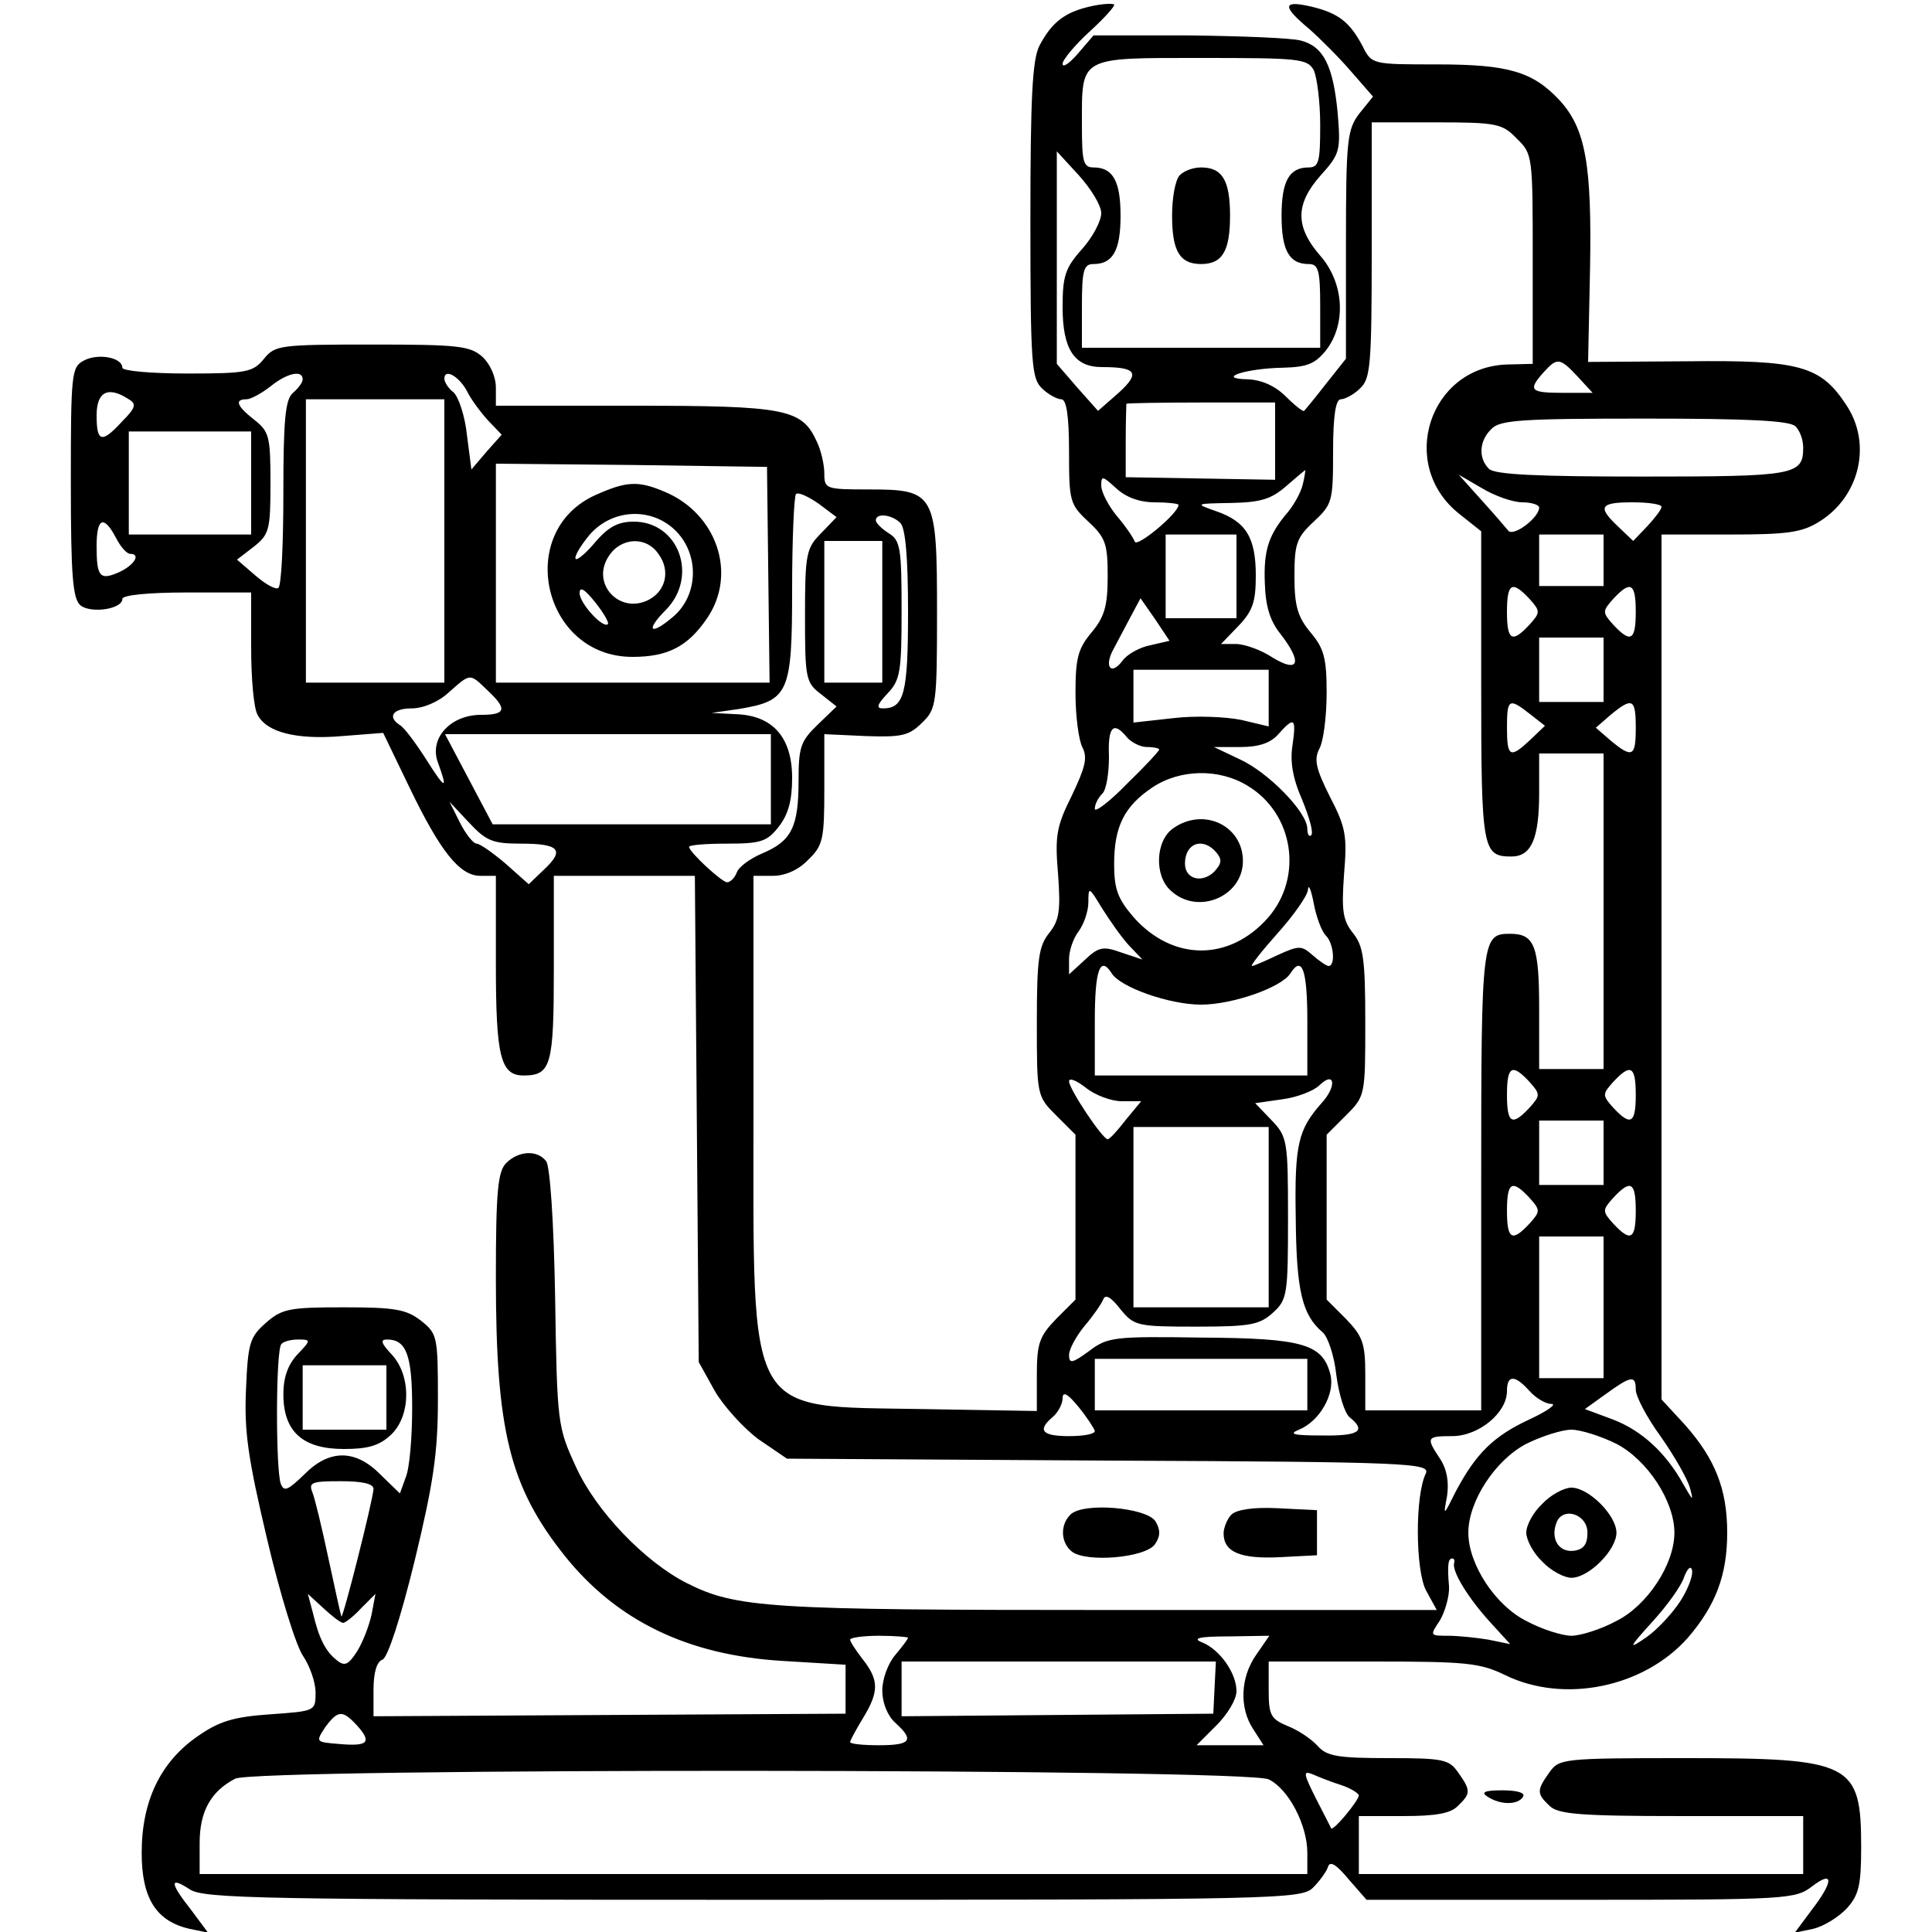
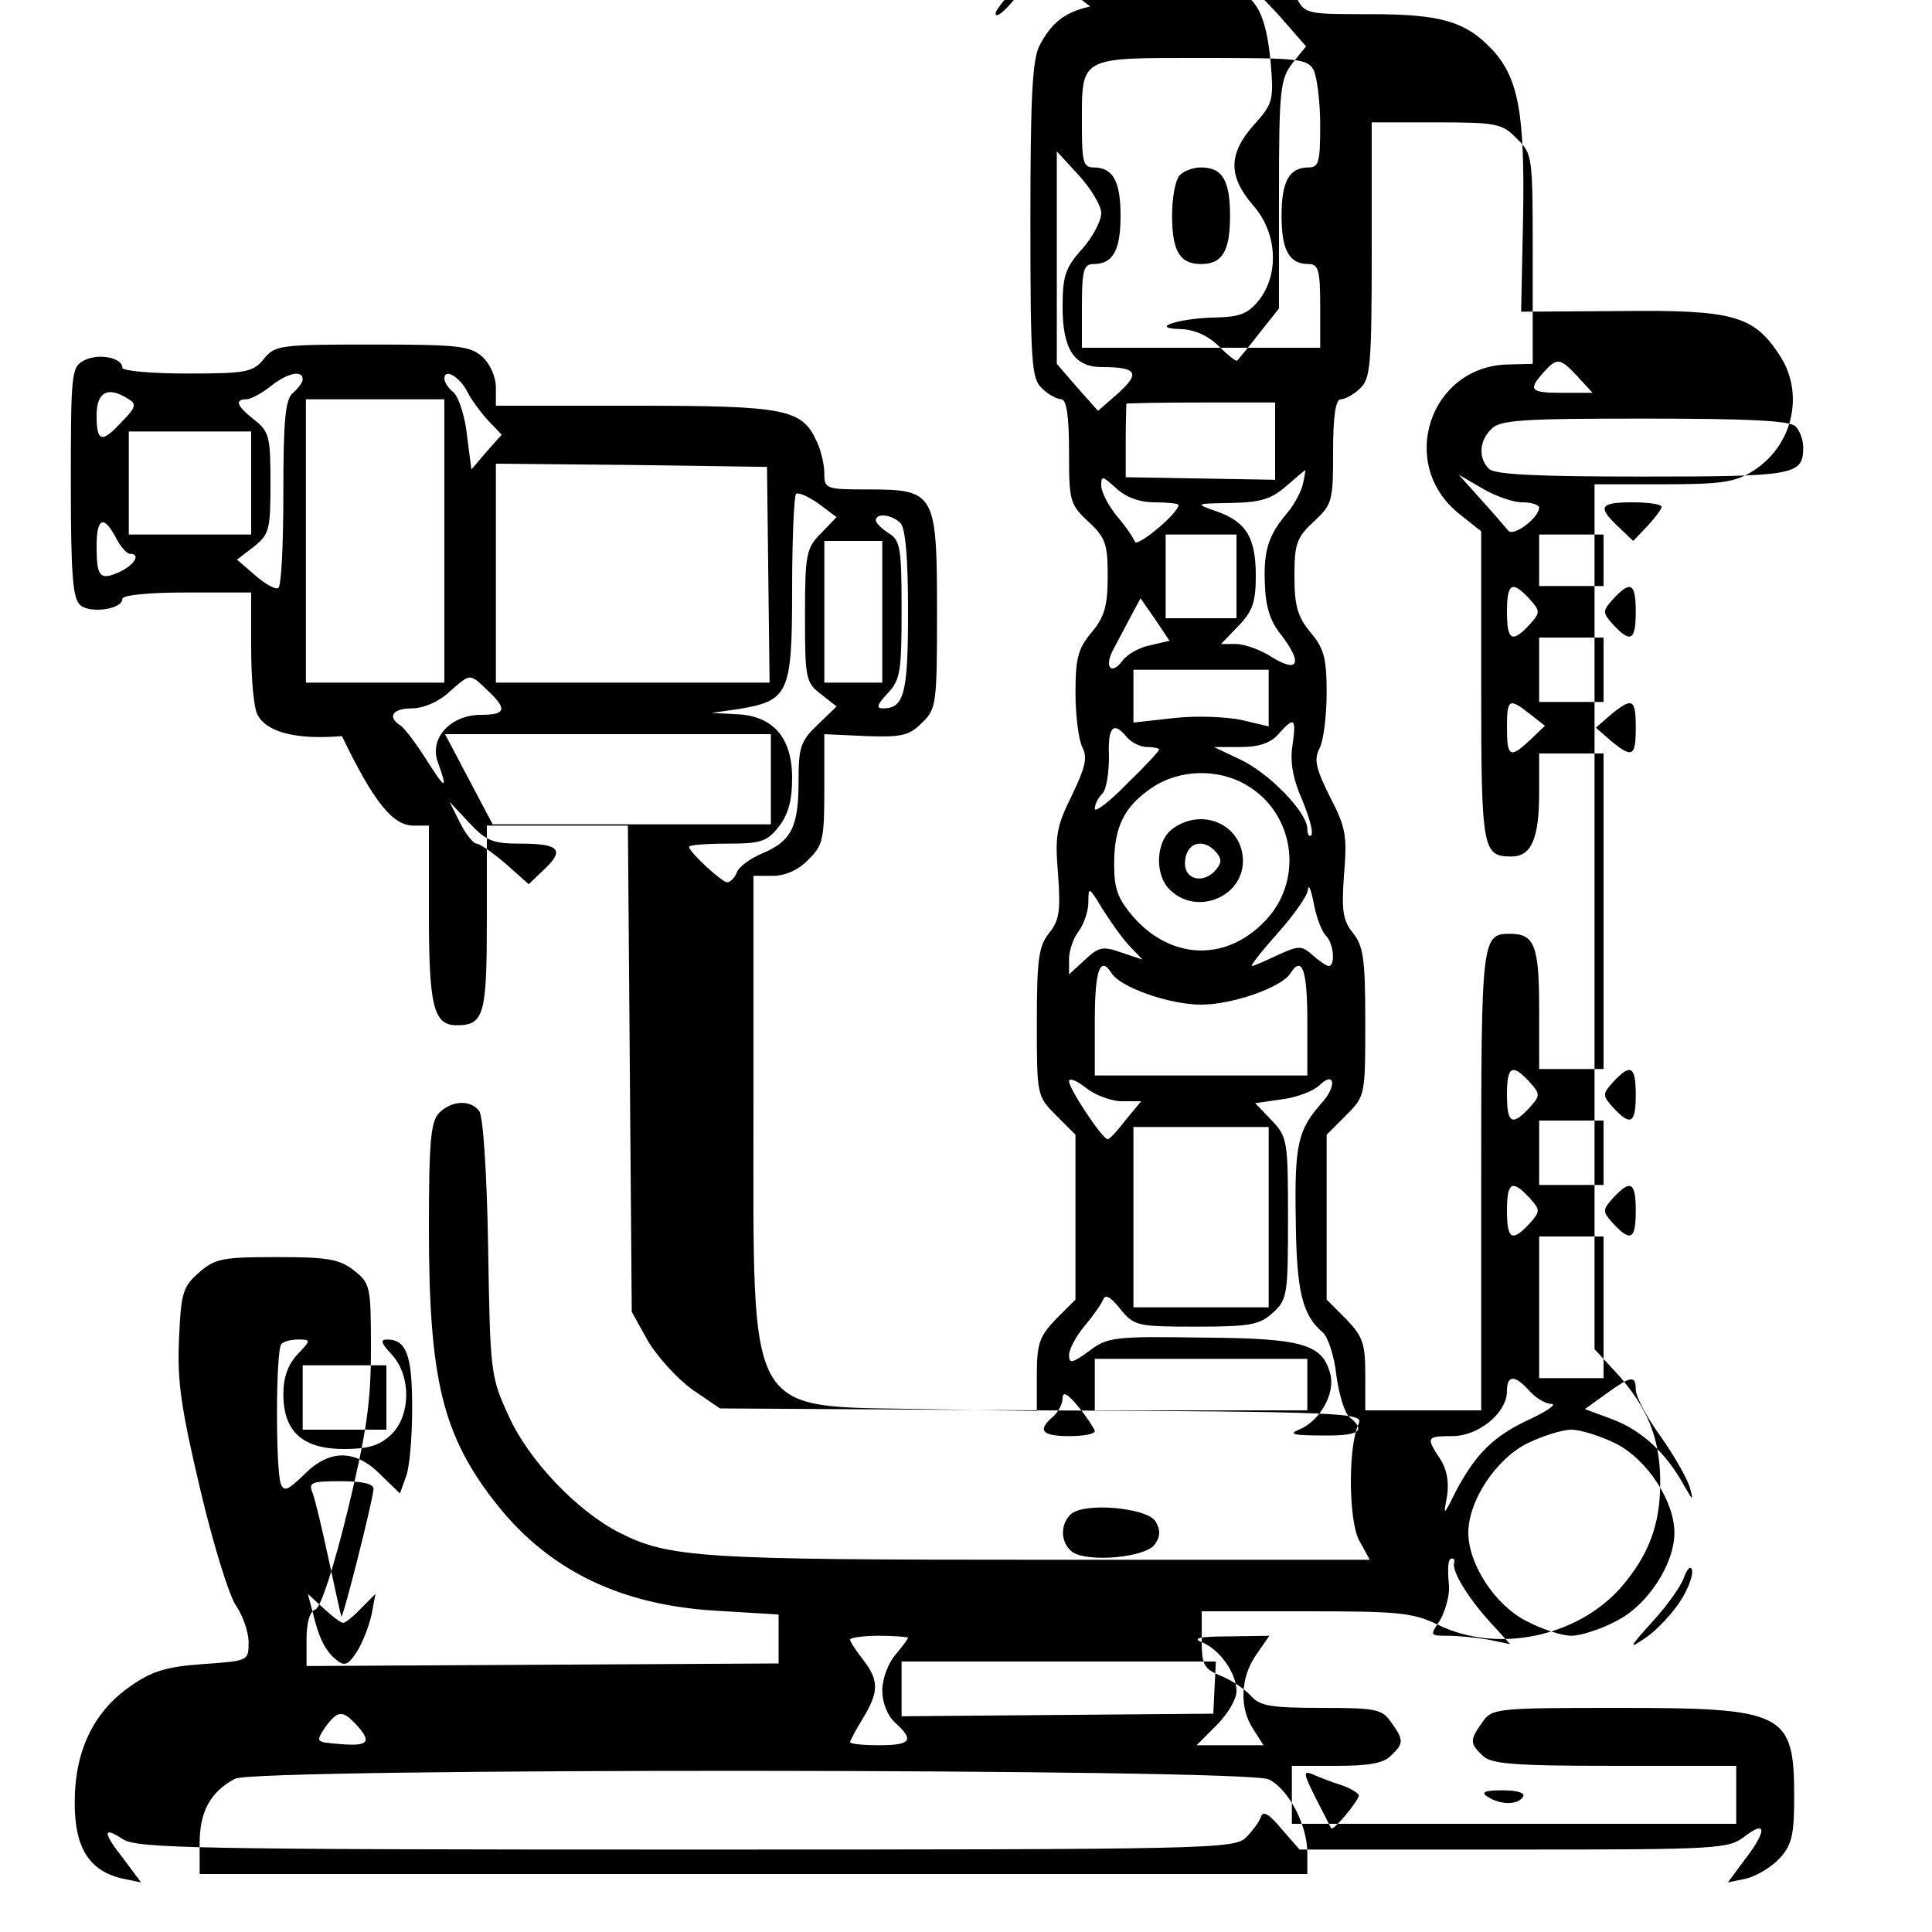
<svg xmlns="http://www.w3.org/2000/svg" width="300pt" height="300pt" viewBox="0 0 300 300" preserveAspectRatio="xMidYMid meet">
  <g transform="translate(0,300) scale(0.1,-0.1)" fill="#000000" stroke="none">
-     <path d="M1693 2990 c-40 -9 -60 -25 -79 -61 -11 -22 -14 -80 -14 -272 0 -224 2 -245 18 -260 10 -10 24 -17 30 -17 8 0 12 -26 12 -81 0 -77 1 -82 30 -109 27 -25 30 -35 30 -85 0 -46 -5 -63 -25 -87 -21 -25 -25 -40 -25 -94 0 -36 5 -74 11 -85 8 -16 4 -31 -17 -75 -24 -48 -26 -63 -21 -122 4 -56 2 -71 -14 -91 -16 -20 -19 -40 -19 -138 0 -114 0 -115 30 -145 l30 -30 0 -128 0 -128 -30 -30 c-26 -27 -30 -38 -30 -87 l0 -56 -177 3 c-277 5 -263 -20 -263 467 l0 361 30 0 c19 0 40 9 55 25 23 22 25 32 25 110 l0 85 65 -3 c56 -2 67 1 87 21 22 21 23 30 23 171 0 186 -3 191 -107 191 -66 0 -68 1 -68 25 0 13 -5 36 -12 50 -23 50 -48 55 -283 55 l-215 0 0 28 c0 17 -9 37 -21 48 -19 17 -38 19 -171 19 -143 0 -151 -1 -168 -22 -17 -21 -27 -23 -119 -23 -56 0 -101 4 -101 9 0 16 -38 23 -60 11 -19 -10 -20 -20 -20 -189 0 -146 3 -181 15 -191 16 -13 65 -6 65 10 0 6 41 10 100 10 l100 0 0 -86 c0 -47 4 -94 10 -104 14 -27 60 -39 131 -33 l64 5 40 -83 c49 -102 79 -139 111 -139 l24 0 0 -136 c0 -144 7 -174 43 -174 43 0 47 16 47 167 l0 143 110 0 109 0 3 -377 3 -378 25 -45 c14 -24 45 -58 68 -75 l44 -30 500 -3 c469 -2 499 -4 492 -20 -17 -35 -16 -149 0 -181 l17 -31 -510 0 c-528 0 -578 3 -655 42 -65 33 -141 112 -172 181 -28 61 -29 66 -32 262 -2 119 -8 205 -14 212 -14 18 -43 16 -62 -3 -13 -13 -16 -44 -16 -178 0 -237 21 -324 107 -432 81 -101 191 -154 337 -163 l99 -6 0 -38 0 -38 -366 -2 -367 -2 0 41 c0 27 5 44 14 47 8 3 28 64 50 154 29 120 36 167 36 250 0 98 -1 102 -26 122 -23 18 -41 21 -120 21 -84 0 -96 -2 -121 -24 -25 -22 -28 -31 -31 -103 -3 -66 3 -107 33 -234 20 -85 45 -166 56 -181 10 -15 19 -40 19 -56 0 -29 0 -29 -71 -34 -57 -4 -79 -11 -112 -34 -58 -40 -87 -101 -87 -181 0 -70 22 -106 74 -118 l29 -6 -26 35 c-34 43 -34 53 -2 32 22 -14 109 -16 875 -16 818 0 851 1 869 19 10 10 21 25 23 32 3 10 13 4 32 -19 l28 -32 333 0 c321 0 333 1 359 21 34 26 33 7 -1 -37 l-26 -35 29 6 c16 4 39 18 52 32 18 20 22 35 22 94 0 132 -14 139 -274 139 -190 0 -195 -1 -210 -22 -20 -28 -20 -33 0 -52 13 -13 46 -16 205 -16 l189 0 0 -45 0 -45 -345 0 -345 0 0 45 0 45 69 0 c50 0 74 4 85 16 20 19 20 24 0 52 -14 20 -23 22 -108 22 -79 0 -96 3 -110 19 -10 11 -31 25 -47 31 -26 11 -29 17 -29 56 l0 44 162 0 c144 0 166 -2 205 -21 92 -45 216 -19 284 58 43 50 61 97 61 163 0 68 -19 115 -66 168 l-36 39 0 672 0 671 106 0 c89 0 112 3 139 20 63 39 82 121 42 181 -40 61 -72 70 -246 68 l-155 -1 3 144 c3 163 -7 218 -47 262 -42 45 -80 56 -191 56 -100 0 -101 0 -115 28 -20 38 -38 52 -81 62 -44 10 -44 0 -2 -35 17 -15 47 -45 65 -66 l34 -39 -21 -26 c-19 -25 -21 -40 -21 -204 l0 -177 -31 -39 c-17 -22 -32 -40 -34 -42 -1 -2 -14 8 -28 22 -17 17 -38 26 -59 27 -52 1 -4 17 54 18 38 1 50 6 67 27 32 41 28 105 -9 147 -39 45 -39 80 1 125 30 33 31 39 26 98 -7 72 -22 102 -57 111 -14 4 -92 7 -173 8 l-149 0 -24 -28 c-13 -15 -24 -23 -24 -16 0 6 19 29 42 50 23 21 40 40 38 42 -3 2 -20 1 -37 -3z m347 -99 c5 -11 10 -49 10 -85 0 -57 -2 -66 -18 -66 -30 0 -42 -21 -42 -75 0 -54 12 -75 42 -75 15 0 18 -9 18 -65 l0 -65 -185 0 -185 0 0 65 c0 56 3 65 18 65 30 0 42 21 42 75 0 54 -12 75 -42 75 -16 0 -18 9 -18 66 0 107 -6 104 185 104 152 0 165 -1 175 -19z m315 -106 c25 -24 25 -27 25 -187 l0 -163 -40 -1 c-121 -4 -170 -156 -74 -232 l34 -27 0 -240 c0 -255 2 -265 47 -265 31 0 43 28 43 99 l0 61 50 0 50 0 0 -245 0 -245 -50 0 -50 0 0 93 c0 98 -7 117 -45 117 -44 0 -45 -6 -45 -382 l0 -358 -90 0 -90 0 0 56 c0 48 -4 59 -30 86 l-30 30 0 128 0 128 30 30 c30 30 30 31 30 145 0 98 -3 118 -19 138 -16 20 -18 35 -14 91 5 60 3 73 -22 121 -22 44 -25 58 -16 75 6 11 11 50 11 86 0 54 -4 69 -25 94 -20 24 -25 41 -25 87 0 50 3 60 30 85 29 27 30 32 30 109 0 55 4 81 12 81 6 0 20 7 30 17 16 15 18 35 18 215 l0 198 100 0 c94 0 103 -2 125 -25z m-645 -116 c0 -12 -13 -37 -30 -56 -26 -29 -30 -42 -30 -90 0 -65 18 -93 61 -93 54 0 60 -9 26 -40 l-32 -28 -32 36 -32 37 0 165 0 165 34 -37 c19 -21 35 -47 35 -59z m740 -254 l23 -25 -46 0 c-51 0 -55 4 -30 32 21 23 25 23 53 -7z m-1980 -4 c0 -5 -7 -14 -15 -21 -12 -10 -15 -41 -15 -156 0 -78 -3 -145 -8 -147 -4 -3 -20 6 -35 19 l-29 25 26 20 c24 19 26 26 26 99 0 72 -2 80 -25 98 -28 22 -31 32 -12 32 6 0 23 9 37 20 26 21 50 26 50 11z m256 -20 c6 -12 21 -32 32 -44 l21 -22 -24 -27 -23 -27 -7 54 c-3 29 -13 59 -21 66 -8 6 -14 16 -14 21 0 17 24 3 36 -21z m-526 -11 c12 -7 11 -13 -10 -34 -32 -35 -40 -33 -40 9 0 37 18 46 50 25z m490 -220 l0 -220 -107 0 -108 0 0 220 0 220 108 0 107 0 0 -220z m1290 155 l0 -60 -116 2 -116 2 0 56 c0 30 1 56 1 58 1 1 53 2 116 2 l115 0 0 -60z m808 23 c7 -7 12 -21 12 -33 0 -43 -13 -45 -250 -45 -162 0 -229 3 -238 12 -17 17 -15 44 4 62 13 14 49 16 238 16 159 0 225 -3 234 -12z m-2398 -88 l0 -80 -95 0 -95 0 0 80 0 80 95 0 95 0 0 -80z m803 -143 l2 -167 -212 0 -213 0 0 170 0 170 211 -2 210 -3 2 -168z m830 141 c-3 -13 -14 -32 -23 -43 -30 -35 -38 -59 -36 -110 1 -36 8 -59 24 -79 35 -45 29 -62 -12 -37 -18 12 -44 21 -57 21 l-23 0 27 28 c22 23 27 37 27 78 0 59 -15 84 -61 100 -34 12 -34 12 23 13 46 1 62 6 85 26 15 13 29 25 30 25 0 0 -1 -10 -4 -22z m-230 -28 c20 0 37 -2 37 -4 0 -13 -65 -67 -68 -57 -2 6 -15 25 -28 40 -13 16 -24 37 -24 47 0 16 2 15 23 -4 15 -14 36 -22 60 -22z m571 0 c14 0 26 -4 26 -8 0 -16 -40 -46 -48 -36 -4 5 -23 27 -42 48 l-35 39 36 -21 c20 -12 48 -22 63 -22z m-1089 -48 c-23 -23 -25 -32 -25 -128 0 -97 1 -104 25 -122 l24 -19 -29 -28 c-27 -26 -30 -35 -30 -88 0 -71 -11 -93 -56 -112 -19 -8 -37 -21 -40 -30 -3 -8 -10 -15 -15 -15 -8 0 -59 47 -59 55 0 3 27 5 59 5 52 0 62 3 80 26 15 19 21 41 21 76 0 63 -30 97 -87 99 l-38 2 42 6 c78 13 83 24 83 186 0 78 3 144 6 148 4 3 19 -4 35 -15 l28 -21 -24 -25z m1305 41 c0 -4 -10 -17 -22 -30 l-22 -23 -23 22 c-33 31 -29 38 22 38 25 0 45 -3 45 -7z m-1182 -25 c8 -8 12 -53 12 -138 0 -127 -6 -150 -39 -150 -11 0 -9 6 7 23 20 21 22 34 22 130 0 96 -2 108 -20 119 -11 7 -20 16 -20 20 0 12 25 9 38 -4z m-1218 -23 c7 -14 17 -25 22 -25 17 0 7 -17 -16 -28 -31 -14 -36 -8 -36 40 0 44 11 49 30 13z m1740 -60 l0 -65 -55 0 -55 0 0 65 0 65 55 0 55 0 0 -65z m570 25 l0 -40 -50 0 -50 0 0 40 0 40 50 0 50 0 0 -40z m-1120 -80 l0 -110 -45 0 -45 0 0 110 0 110 45 0 45 0 0 -110z m1005 20 c17 -19 17 -21 0 -40 -27 -29 -35 -25 -35 20 0 45 8 49 35 20z m165 -20 c0 -45 -8 -49 -35 -20 -17 19 -17 21 0 40 27 29 35 25 35 -20z m-754 -52 c-16 -3 -36 -14 -43 -24 -18 -24 -29 -9 -14 18 7 13 19 36 27 51 l15 28 23 -33 22 -33 -30 -7z m704 -38 l0 -50 -50 0 -50 0 0 50 0 50 50 0 50 0 0 -50z m-520 -44 l0 -44 -42 10 c-24 5 -71 7 -105 3 l-63 -7 0 41 0 41 105 0 105 0 0 -44z m-1213 12 c31 -29 29 -38 -10 -38 -48 0 -81 -37 -67 -74 16 -44 12 -43 -19 6 -16 25 -34 49 -40 52 -20 13 -11 26 18 26 18 0 42 10 58 25 34 30 32 30 60 3z m1619 -37 l23 -18 -23 -22 c-31 -29 -36 -27 -36 19 0 45 3 47 36 21z m164 -21 c0 -45 -5 -48 -39 -20 l-23 20 23 20 c34 28 39 25 39 -20z m-533 -27 c-4 -25 0 -51 15 -85 11 -27 18 -51 14 -55 -3 -3 -6 1 -6 10 0 26 -61 88 -105 108 l-40 19 41 0 c28 0 47 6 59 20 25 28 28 25 22 -17z m-257 12 c7 -8 21 -15 31 -15 11 0 19 -2 19 -4 0 -2 -22 -26 -50 -53 -27 -28 -50 -45 -50 -39 0 7 5 17 12 24 6 6 10 32 10 57 -2 47 7 56 28 30z m-553 -65 l0 -70 -216 0 -216 0 -37 70 -37 70 253 0 253 0 0 -70z m740 -10 c72 -43 87 -142 32 -205 -60 -68 -148 -68 -209 1 -24 28 -30 43 -30 82 0 59 16 90 59 119 43 29 104 30 148 3z m-1128 -90 c60 0 68 -10 36 -40 l-24 -23 -36 32 c-20 17 -40 31 -45 31 -5 0 -17 15 -26 33 l-16 32 30 -32 c27 -29 37 -33 81 -33z m1250 -143 c12 -12 15 -47 4 -47 -3 0 -15 8 -25 17 -17 15 -21 15 -54 0 -19 -9 -37 -17 -40 -17 -3 0 15 23 40 51 25 28 47 59 47 68 1 9 5 -1 9 -22 4 -21 12 -43 19 -50z m-306 -15 l21 -22 -33 11 c-28 10 -35 9 -57 -12 l-24 -22 0 24 c0 13 7 33 15 43 8 11 15 31 15 45 0 25 1 24 21 -9 12 -19 30 -45 42 -58z m-27 -43 c13 -22 90 -49 139 -49 49 0 126 27 139 49 18 28 26 4 26 -74 l0 -85 -165 0 -165 0 0 85 c0 78 8 102 26 74z m649 -169 c17 -19 17 -21 0 -40 -27 -29 -35 -25 -35 20 0 45 8 49 35 20z m165 -20 c0 -45 -8 -49 -35 -20 -17 19 -17 21 0 40 27 29 35 25 35 -20z m-798 -10 l30 0 -24 -29 c-13 -17 -25 -30 -28 -30 -8 0 -60 78 -60 90 0 6 12 1 26 -10 15 -12 40 -21 56 -21z m310 -3 c-36 -41 -42 -63 -40 -178 1 -114 10 -151 42 -178 8 -7 18 -37 21 -66 4 -30 13 -60 21 -66 26 -21 14 -29 -43 -28 -44 0 -53 2 -36 9 32 13 56 55 49 85 -12 48 -42 57 -200 58 -136 2 -146 1 -175 -21 -26 -19 -31 -20 -31 -6 0 9 11 29 24 45 13 15 26 34 29 41 3 9 12 4 26 -14 22 -27 26 -28 119 -28 85 0 98 3 119 22 22 20 23 29 23 147 0 120 -1 126 -26 152 l-25 26 42 6 c23 3 49 13 58 22 24 23 27 -2 3 -28z m438 -77 l0 -50 -50 0 -50 0 0 50 0 50 50 0 50 0 0 -50z m-520 -100 l0 -140 -105 0 -105 0 0 140 0 140 105 0 105 0 0 -140z m405 30 c17 -19 17 -21 0 -40 -27 -29 -35 -25 -35 20 0 45 8 49 35 20z m165 -20 c0 -45 -8 -49 -35 -20 -17 19 -17 21 0 40 27 29 35 25 35 -20z m-50 -150 l0 -110 -50 0 -50 0 0 110 0 110 50 0 50 0 0 -110z m-2028 -73 c-15 -16 -22 -36 -22 -62 0 -58 30 -85 94 -85 37 0 55 5 73 22 31 29 32 92 1 125 -16 17 -18 23 -7 23 30 0 39 -24 39 -106 0 -46 -4 -94 -10 -108 l-9 -25 -30 29 c-39 40 -80 40 -119 0 -25 -24 -31 -27 -36 -14 -8 21 -8 209 1 217 3 4 15 7 26 7 20 0 20 -1 -1 -23z m1568 -47 l0 -40 -165 0 -165 0 0 40 0 40 165 0 165 0 0 -40z m-1430 -20 l0 -50 -65 0 -65 0 0 50 0 50 65 0 65 0 0 -50z m1775 10 c10 -11 25 -20 34 -20 9 0 -6 -11 -34 -24 -56 -26 -83 -53 -114 -111 -20 -40 -20 -40 -14 -8 3 22 0 41 -11 58 -22 33 -21 35 19 35 41 0 85 36 85 70 0 25 12 26 35 0z m165 2 c0 -10 17 -43 39 -73 21 -30 41 -65 45 -79 6 -22 5 -21 -10 5 -27 49 -65 84 -110 101 l-43 16 32 23 c40 29 47 30 47 7z m-840 -64 c0 -5 -18 -8 -40 -8 -42 0 -50 9 -25 30 8 7 15 20 15 29 0 11 8 7 25 -14 13 -16 24 -33 25 -37z m810 -20 c48 -25 90 -89 90 -138 0 -49 -42 -113 -90 -137 -24 -13 -56 -23 -70 -23 -14 0 -46 10 -70 23 -48 24 -90 88 -90 137 0 49 42 113 90 138 24 12 56 22 70 22 14 0 46 -10 70 -22z m-1930 -70 c-1 -18 -48 -204 -50 -198 -1 3 -10 43 -20 90 -10 47 -21 93 -25 103 -6 15 -1 17 44 17 34 0 51 -4 51 -12z m1678 -115 c-4 -13 23 -56 56 -92 l31 -34 -34 7 c-18 3 -47 6 -62 6 -29 0 -29 0 -13 24 8 14 15 38 14 53 -3 34 -1 43 5 43 3 0 4 -3 3 -7z m352 -58 c-12 -19 -36 -45 -53 -57 -29 -20 -29 -18 9 24 23 25 45 56 49 69 5 13 10 18 12 12 3 -7 -5 -29 -17 -48z m-2077 -35 c3 0 16 10 28 23 l22 22 -6 -32 c-4 -18 -14 -44 -23 -58 -13 -20 -19 -23 -31 -13 -18 14 -28 35 -37 73 l-8 30 24 -22 c14 -13 27 -23 31 -23z m877 -23 c0 -2 -9 -14 -20 -27 -11 -13 -20 -37 -20 -55 0 -19 8 -39 20 -50 30 -27 25 -35 -25 -35 -25 0 -45 2 -45 5 0 2 9 19 20 37 25 41 25 59 0 91 -11 14 -20 28 -20 31 0 3 20 6 45 6 25 0 45 -2 45 -3z m541 -26 c-25 -35 -27 -83 -5 -116 l16 -25 -52 0 -52 0 31 31 c17 17 31 40 31 53 0 28 -26 65 -54 76 -15 6 -4 9 42 9 l63 1 -20 -29z m-65 -51 l-2 -41 -242 -2 -242 -2 0 43 0 42 244 0 244 0 -2 -40z m-1331 -60 c23 -26 16 -32 -29 -28 -36 3 -36 3 -21 26 20 27 27 27 50 2z m1415 -83 c31 -15 60 -71 60 -114 l0 -33 -860 0 -860 0 0 48 c0 49 17 80 55 100 31 17 1571 16 1605 -1z m113 -9 c15 -5 27 -13 27 -16 -1 -9 -40 -56 -43 -51 -1 2 -12 24 -24 47 -19 38 -20 43 -5 37 9 -4 29 -12 45 -17z" />
+     <path d="M1693 2990 c-40 -9 -60 -25 -79 -61 -11 -22 -14 -80 -14 -272 0 -224 2 -245 18 -260 10 -10 24 -17 30 -17 8 0 12 -26 12 -81 0 -77 1 -82 30 -109 27 -25 30 -35 30 -85 0 -46 -5 -63 -25 -87 -21 -25 -25 -40 -25 -94 0 -36 5 -74 11 -85 8 -16 4 -31 -17 -75 -24 -48 -26 -63 -21 -122 4 -56 2 -71 -14 -91 -16 -20 -19 -40 -19 -138 0 -114 0 -115 30 -145 l30 -30 0 -128 0 -128 -30 -30 c-26 -27 -30 -38 -30 -87 l0 -56 -177 3 c-277 5 -263 -20 -263 467 l0 361 30 0 c19 0 40 9 55 25 23 22 25 32 25 110 l0 85 65 -3 c56 -2 67 1 87 21 22 21 23 30 23 171 0 186 -3 191 -107 191 -66 0 -68 1 -68 25 0 13 -5 36 -12 50 -23 50 -48 55 -283 55 l-215 0 0 28 c0 17 -9 37 -21 48 -19 17 -38 19 -171 19 -143 0 -151 -1 -168 -22 -17 -21 -27 -23 -119 -23 -56 0 -101 4 -101 9 0 16 -38 23 -60 11 -19 -10 -20 -20 -20 -189 0 -146 3 -181 15 -191 16 -13 65 -6 65 10 0 6 41 10 100 10 l100 0 0 -86 c0 -47 4 -94 10 -104 14 -27 60 -39 131 -33 c49 -102 79 -139 111 -139 l24 0 0 -136 c0 -144 7 -174 43 -174 43 0 47 16 47 167 l0 143 110 0 109 0 3 -377 3 -378 25 -45 c14 -24 45 -58 68 -75 l44 -30 500 -3 c469 -2 499 -4 492 -20 -17 -35 -16 -149 0 -181 l17 -31 -510 0 c-528 0 -578 3 -655 42 -65 33 -141 112 -172 181 -28 61 -29 66 -32 262 -2 119 -8 205 -14 212 -14 18 -43 16 -62 -3 -13 -13 -16 -44 -16 -178 0 -237 21 -324 107 -432 81 -101 191 -154 337 -163 l99 -6 0 -38 0 -38 -366 -2 -367 -2 0 41 c0 27 5 44 14 47 8 3 28 64 50 154 29 120 36 167 36 250 0 98 -1 102 -26 122 -23 18 -41 21 -120 21 -84 0 -96 -2 -121 -24 -25 -22 -28 -31 -31 -103 -3 -66 3 -107 33 -234 20 -85 45 -166 56 -181 10 -15 19 -40 19 -56 0 -29 0 -29 -71 -34 -57 -4 -79 -11 -112 -34 -58 -40 -87 -101 -87 -181 0 -70 22 -106 74 -118 l29 -6 -26 35 c-34 43 -34 53 -2 32 22 -14 109 -16 875 -16 818 0 851 1 869 19 10 10 21 25 23 32 3 10 13 4 32 -19 l28 -32 333 0 c321 0 333 1 359 21 34 26 33 7 -1 -37 l-26 -35 29 6 c16 4 39 18 52 32 18 20 22 35 22 94 0 132 -14 139 -274 139 -190 0 -195 -1 -210 -22 -20 -28 -20 -33 0 -52 13 -13 46 -16 205 -16 l189 0 0 -45 0 -45 -345 0 -345 0 0 45 0 45 69 0 c50 0 74 4 85 16 20 19 20 24 0 52 -14 20 -23 22 -108 22 -79 0 -96 3 -110 19 -10 11 -31 25 -47 31 -26 11 -29 17 -29 56 l0 44 162 0 c144 0 166 -2 205 -21 92 -45 216 -19 284 58 43 50 61 97 61 163 0 68 -19 115 -66 168 l-36 39 0 672 0 671 106 0 c89 0 112 3 139 20 63 39 82 121 42 181 -40 61 -72 70 -246 68 l-155 -1 3 144 c3 163 -7 218 -47 262 -42 45 -80 56 -191 56 -100 0 -101 0 -115 28 -20 38 -38 52 -81 62 -44 10 -44 0 -2 -35 17 -15 47 -45 65 -66 l34 -39 -21 -26 c-19 -25 -21 -40 -21 -204 l0 -177 -31 -39 c-17 -22 -32 -40 -34 -42 -1 -2 -14 8 -28 22 -17 17 -38 26 -59 27 -52 1 -4 17 54 18 38 1 50 6 67 27 32 41 28 105 -9 147 -39 45 -39 80 1 125 30 33 31 39 26 98 -7 72 -22 102 -57 111 -14 4 -92 7 -173 8 l-149 0 -24 -28 c-13 -15 -24 -23 -24 -16 0 6 19 29 42 50 23 21 40 40 38 42 -3 2 -20 1 -37 -3z m347 -99 c5 -11 10 -49 10 -85 0 -57 -2 -66 -18 -66 -30 0 -42 -21 -42 -75 0 -54 12 -75 42 -75 15 0 18 -9 18 -65 l0 -65 -185 0 -185 0 0 65 c0 56 3 65 18 65 30 0 42 21 42 75 0 54 -12 75 -42 75 -16 0 -18 9 -18 66 0 107 -6 104 185 104 152 0 165 -1 175 -19z m315 -106 c25 -24 25 -27 25 -187 l0 -163 -40 -1 c-121 -4 -170 -156 -74 -232 l34 -27 0 -240 c0 -255 2 -265 47 -265 31 0 43 28 43 99 l0 61 50 0 50 0 0 -245 0 -245 -50 0 -50 0 0 93 c0 98 -7 117 -45 117 -44 0 -45 -6 -45 -382 l0 -358 -90 0 -90 0 0 56 c0 48 -4 59 -30 86 l-30 30 0 128 0 128 30 30 c30 30 30 31 30 145 0 98 -3 118 -19 138 -16 20 -18 35 -14 91 5 60 3 73 -22 121 -22 44 -25 58 -16 75 6 11 11 50 11 86 0 54 -4 69 -25 94 -20 24 -25 41 -25 87 0 50 3 60 30 85 29 27 30 32 30 109 0 55 4 81 12 81 6 0 20 7 30 17 16 15 18 35 18 215 l0 198 100 0 c94 0 103 -2 125 -25z m-645 -116 c0 -12 -13 -37 -30 -56 -26 -29 -30 -42 -30 -90 0 -65 18 -93 61 -93 54 0 60 -9 26 -40 l-32 -28 -32 36 -32 37 0 165 0 165 34 -37 c19 -21 35 -47 35 -59z m740 -254 l23 -25 -46 0 c-51 0 -55 4 -30 32 21 23 25 23 53 -7z m-1980 -4 c0 -5 -7 -14 -15 -21 -12 -10 -15 -41 -15 -156 0 -78 -3 -145 -8 -147 -4 -3 -20 6 -35 19 l-29 25 26 20 c24 19 26 26 26 99 0 72 -2 80 -25 98 -28 22 -31 32 -12 32 6 0 23 9 37 20 26 21 50 26 50 11z m256 -20 c6 -12 21 -32 32 -44 l21 -22 -24 -27 -23 -27 -7 54 c-3 29 -13 59 -21 66 -8 6 -14 16 -14 21 0 17 24 3 36 -21z m-526 -11 c12 -7 11 -13 -10 -34 -32 -35 -40 -33 -40 9 0 37 18 46 50 25z m490 -220 l0 -220 -107 0 -108 0 0 220 0 220 108 0 107 0 0 -220z m1290 155 l0 -60 -116 2 -116 2 0 56 c0 30 1 56 1 58 1 1 53 2 116 2 l115 0 0 -60z m808 23 c7 -7 12 -21 12 -33 0 -43 -13 -45 -250 -45 -162 0 -229 3 -238 12 -17 17 -15 44 4 62 13 14 49 16 238 16 159 0 225 -3 234 -12z m-2398 -88 l0 -80 -95 0 -95 0 0 80 0 80 95 0 95 0 0 -80z m803 -143 l2 -167 -212 0 -213 0 0 170 0 170 211 -2 210 -3 2 -168z m830 141 c-3 -13 -14 -32 -23 -43 -30 -35 -38 -59 -36 -110 1 -36 8 -59 24 -79 35 -45 29 -62 -12 -37 -18 12 -44 21 -57 21 l-23 0 27 28 c22 23 27 37 27 78 0 59 -15 84 -61 100 -34 12 -34 12 23 13 46 1 62 6 85 26 15 13 29 25 30 25 0 0 -1 -10 -4 -22z m-230 -28 c20 0 37 -2 37 -4 0 -13 -65 -67 -68 -57 -2 6 -15 25 -28 40 -13 16 -24 37 -24 47 0 16 2 15 23 -4 15 -14 36 -22 60 -22z m571 0 c14 0 26 -4 26 -8 0 -16 -40 -46 -48 -36 -4 5 -23 27 -42 48 l-35 39 36 -21 c20 -12 48 -22 63 -22z m-1089 -48 c-23 -23 -25 -32 -25 -128 0 -97 1 -104 25 -122 l24 -19 -29 -28 c-27 -26 -30 -35 -30 -88 0 -71 -11 -93 -56 -112 -19 -8 -37 -21 -40 -30 -3 -8 -10 -15 -15 -15 -8 0 -59 47 -59 55 0 3 27 5 59 5 52 0 62 3 80 26 15 19 21 41 21 76 0 63 -30 97 -87 99 l-38 2 42 6 c78 13 83 24 83 186 0 78 3 144 6 148 4 3 19 -4 35 -15 l28 -21 -24 -25z m1305 41 c0 -4 -10 -17 -22 -30 l-22 -23 -23 22 c-33 31 -29 38 22 38 25 0 45 -3 45 -7z m-1182 -25 c8 -8 12 -53 12 -138 0 -127 -6 -150 -39 -150 -11 0 -9 6 7 23 20 21 22 34 22 130 0 96 -2 108 -20 119 -11 7 -20 16 -20 20 0 12 25 9 38 -4z m-1218 -23 c7 -14 17 -25 22 -25 17 0 7 -17 -16 -28 -31 -14 -36 -8 -36 40 0 44 11 49 30 13z m1740 -60 l0 -65 -55 0 -55 0 0 65 0 65 55 0 55 0 0 -65z m570 25 l0 -40 -50 0 -50 0 0 40 0 40 50 0 50 0 0 -40z m-1120 -80 l0 -110 -45 0 -45 0 0 110 0 110 45 0 45 0 0 -110z m1005 20 c17 -19 17 -21 0 -40 -27 -29 -35 -25 -35 20 0 45 8 49 35 20z m165 -20 c0 -45 -8 -49 -35 -20 -17 19 -17 21 0 40 27 29 35 25 35 -20z m-754 -52 c-16 -3 -36 -14 -43 -24 -18 -24 -29 -9 -14 18 7 13 19 36 27 51 l15 28 23 -33 22 -33 -30 -7z m704 -38 l0 -50 -50 0 -50 0 0 50 0 50 50 0 50 0 0 -50z m-520 -44 l0 -44 -42 10 c-24 5 -71 7 -105 3 l-63 -7 0 41 0 41 105 0 105 0 0 -44z m-1213 12 c31 -29 29 -38 -10 -38 -48 0 -81 -37 -67 -74 16 -44 12 -43 -19 6 -16 25 -34 49 -40 52 -20 13 -11 26 18 26 18 0 42 10 58 25 34 30 32 30 60 3z m1619 -37 l23 -18 -23 -22 c-31 -29 -36 -27 -36 19 0 45 3 47 36 21z m164 -21 c0 -45 -5 -48 -39 -20 l-23 20 23 20 c34 28 39 25 39 -20z m-533 -27 c-4 -25 0 -51 15 -85 11 -27 18 -51 14 -55 -3 -3 -6 1 -6 10 0 26 -61 88 -105 108 l-40 19 41 0 c28 0 47 6 59 20 25 28 28 25 22 -17z m-257 12 c7 -8 21 -15 31 -15 11 0 19 -2 19 -4 0 -2 -22 -26 -50 -53 -27 -28 -50 -45 -50 -39 0 7 5 17 12 24 6 6 10 32 10 57 -2 47 7 56 28 30z m-553 -65 l0 -70 -216 0 -216 0 -37 70 -37 70 253 0 253 0 0 -70z m740 -10 c72 -43 87 -142 32 -205 -60 -68 -148 -68 -209 1 -24 28 -30 43 -30 82 0 59 16 90 59 119 43 29 104 30 148 3z m-1128 -90 c60 0 68 -10 36 -40 l-24 -23 -36 32 c-20 17 -40 31 -45 31 -5 0 -17 15 -26 33 l-16 32 30 -32 c27 -29 37 -33 81 -33z m1250 -143 c12 -12 15 -47 4 -47 -3 0 -15 8 -25 17 -17 15 -21 15 -54 0 -19 -9 -37 -17 -40 -17 -3 0 15 23 40 51 25 28 47 59 47 68 1 9 5 -1 9 -22 4 -21 12 -43 19 -50z m-306 -15 l21 -22 -33 11 c-28 10 -35 9 -57 -12 l-24 -22 0 24 c0 13 7 33 15 43 8 11 15 31 15 45 0 25 1 24 21 -9 12 -19 30 -45 42 -58z m-27 -43 c13 -22 90 -49 139 -49 49 0 126 27 139 49 18 28 26 4 26 -74 l0 -85 -165 0 -165 0 0 85 c0 78 8 102 26 74z m649 -169 c17 -19 17 -21 0 -40 -27 -29 -35 -25 -35 20 0 45 8 49 35 20z m165 -20 c0 -45 -8 -49 -35 -20 -17 19 -17 21 0 40 27 29 35 25 35 -20z m-798 -10 l30 0 -24 -29 c-13 -17 -25 -30 -28 -30 -8 0 -60 78 -60 90 0 6 12 1 26 -10 15 -12 40 -21 56 -21z m310 -3 c-36 -41 -42 -63 -40 -178 1 -114 10 -151 42 -178 8 -7 18 -37 21 -66 4 -30 13 -60 21 -66 26 -21 14 -29 -43 -28 -44 0 -53 2 -36 9 32 13 56 55 49 85 -12 48 -42 57 -200 58 -136 2 -146 1 -175 -21 -26 -19 -31 -20 -31 -6 0 9 11 29 24 45 13 15 26 34 29 41 3 9 12 4 26 -14 22 -27 26 -28 119 -28 85 0 98 3 119 22 22 20 23 29 23 147 0 120 -1 126 -26 152 l-25 26 42 6 c23 3 49 13 58 22 24 23 27 -2 3 -28z m438 -77 l0 -50 -50 0 -50 0 0 50 0 50 50 0 50 0 0 -50z m-520 -100 l0 -140 -105 0 -105 0 0 140 0 140 105 0 105 0 0 -140z m405 30 c17 -19 17 -21 0 -40 -27 -29 -35 -25 -35 20 0 45 8 49 35 20z m165 -20 c0 -45 -8 -49 -35 -20 -17 19 -17 21 0 40 27 29 35 25 35 -20z m-50 -150 l0 -110 -50 0 -50 0 0 110 0 110 50 0 50 0 0 -110z m-2028 -73 c-15 -16 -22 -36 -22 -62 0 -58 30 -85 94 -85 37 0 55 5 73 22 31 29 32 92 1 125 -16 17 -18 23 -7 23 30 0 39 -24 39 -106 0 -46 -4 -94 -10 -108 l-9 -25 -30 29 c-39 40 -80 40 -119 0 -25 -24 -31 -27 -36 -14 -8 21 -8 209 1 217 3 4 15 7 26 7 20 0 20 -1 -1 -23z m1568 -47 l0 -40 -165 0 -165 0 0 40 0 40 165 0 165 0 0 -40z m-1430 -20 l0 -50 -65 0 -65 0 0 50 0 50 65 0 65 0 0 -50z m1775 10 c10 -11 25 -20 34 -20 9 0 -6 -11 -34 -24 -56 -26 -83 -53 -114 -111 -20 -40 -20 -40 -14 -8 3 22 0 41 -11 58 -22 33 -21 35 19 35 41 0 85 36 85 70 0 25 12 26 35 0z m165 2 c0 -10 17 -43 39 -73 21 -30 41 -65 45 -79 6 -22 5 -21 -10 5 -27 49 -65 84 -110 101 l-43 16 32 23 c40 29 47 30 47 7z m-840 -64 c0 -5 -18 -8 -40 -8 -42 0 -50 9 -25 30 8 7 15 20 15 29 0 11 8 7 25 -14 13 -16 24 -33 25 -37z m810 -20 c48 -25 90 -89 90 -138 0 -49 -42 -113 -90 -137 -24 -13 -56 -23 -70 -23 -14 0 -46 10 -70 23 -48 24 -90 88 -90 137 0 49 42 113 90 138 24 12 56 22 70 22 14 0 46 -10 70 -22z m-1930 -70 c-1 -18 -48 -204 -50 -198 -1 3 -10 43 -20 90 -10 47 -21 93 -25 103 -6 15 -1 17 44 17 34 0 51 -4 51 -12z m1678 -115 c-4 -13 23 -56 56 -92 l31 -34 -34 7 c-18 3 -47 6 -62 6 -29 0 -29 0 -13 24 8 14 15 38 14 53 -3 34 -1 43 5 43 3 0 4 -3 3 -7z m352 -58 c-12 -19 -36 -45 -53 -57 -29 -20 -29 -18 9 24 23 25 45 56 49 69 5 13 10 18 12 12 3 -7 -5 -29 -17 -48z m-2077 -35 c3 0 16 10 28 23 l22 22 -6 -32 c-4 -18 -14 -44 -23 -58 -13 -20 -19 -23 -31 -13 -18 14 -28 35 -37 73 l-8 30 24 -22 c14 -13 27 -23 31 -23z m877 -23 c0 -2 -9 -14 -20 -27 -11 -13 -20 -37 -20 -55 0 -19 8 -39 20 -50 30 -27 25 -35 -25 -35 -25 0 -45 2 -45 5 0 2 9 19 20 37 25 41 25 59 0 91 -11 14 -20 28 -20 31 0 3 20 6 45 6 25 0 45 -2 45 -3z m541 -26 c-25 -35 -27 -83 -5 -116 l16 -25 -52 0 -52 0 31 31 c17 17 31 40 31 53 0 28 -26 65 -54 76 -15 6 -4 9 42 9 l63 1 -20 -29z m-65 -51 l-2 -41 -242 -2 -242 -2 0 43 0 42 244 0 244 0 -2 -40z m-1331 -60 c23 -26 16 -32 -29 -28 -36 3 -36 3 -21 26 20 27 27 27 50 2z m1415 -83 c31 -15 60 -71 60 -114 l0 -33 -860 0 -860 0 0 48 c0 49 17 80 55 100 31 17 1571 16 1605 -1z m113 -9 c15 -5 27 -13 27 -16 -1 -9 -40 -56 -43 -51 -1 2 -12 24 -24 47 -19 38 -20 43 -5 37 9 -4 29 -12 45 -17z" />
    <path d="M1832 2728 c-7 -7 -12 -35 -12 -63 0 -55 12 -75 45 -75 33 0 45 20 45 75 0 55 -12 75 -45 75 -12 0 -26 -5 -33 -12z" />
-     <path d="M924 2231 c-125 -57 -81 -251 58 -251 55 0 86 16 116 60 47 69 15 162 -65 196 -42 18 -60 17 -109 -5z m127 -57 c35 -37 33 -98 -5 -131 -36 -31 -45 -23 -12 10 51 52 20 137 -50 137 -24 0 -39 -8 -59 -31 -14 -17 -28 -29 -31 -27 -3 3 7 20 21 37 36 42 99 44 136 5z m-28 -35 c18 -25 11 -56 -15 -70 -45 -24 -91 24 -63 67 19 30 59 32 78 3z m-79 -108 c-7 -8 -44 32 -44 48 0 11 8 6 24 -14 13 -16 22 -32 20 -34z" />
    <path d="M1822 1714 c-28 -19 -30 -74 -4 -97 42 -39 112 -9 112 46 0 55 -61 84 -108 51z m67 -38 c9 -11 8 -17 -4 -30 -19 -18 -45 -11 -45 13 0 32 28 42 49 17z" />
-     <path d="M2395 665 c-14 -13 -25 -33 -25 -45 0 -11 11 -32 25 -45 13 -14 34 -25 45 -25 27 0 70 43 70 70 0 27 -43 70 -70 70 -11 0 -32 -11 -45 -25z m70 -45 c0 -18 -6 -26 -21 -28 -23 -3 -37 18 -27 44 10 25 48 13 48 -16z" />
    <path d="M1662 648 c-16 -16 -15 -43 2 -57 22 -18 117 -10 130 12 8 12 8 22 0 35 -14 21 -112 30 -132 10z" />
-     <path d="M1912 648 c-6 -6 -12 -20 -12 -29 0 -29 26 -40 87 -37 l58 3 0 35 0 35 -60 3 c-38 2 -65 -2 -73 -10z" />
    <path d="M2310 210 c20 -13 47 -13 55 0 4 6 -9 10 -32 10 -28 0 -34 -3 -23 -10z" />
  </g>
</svg>